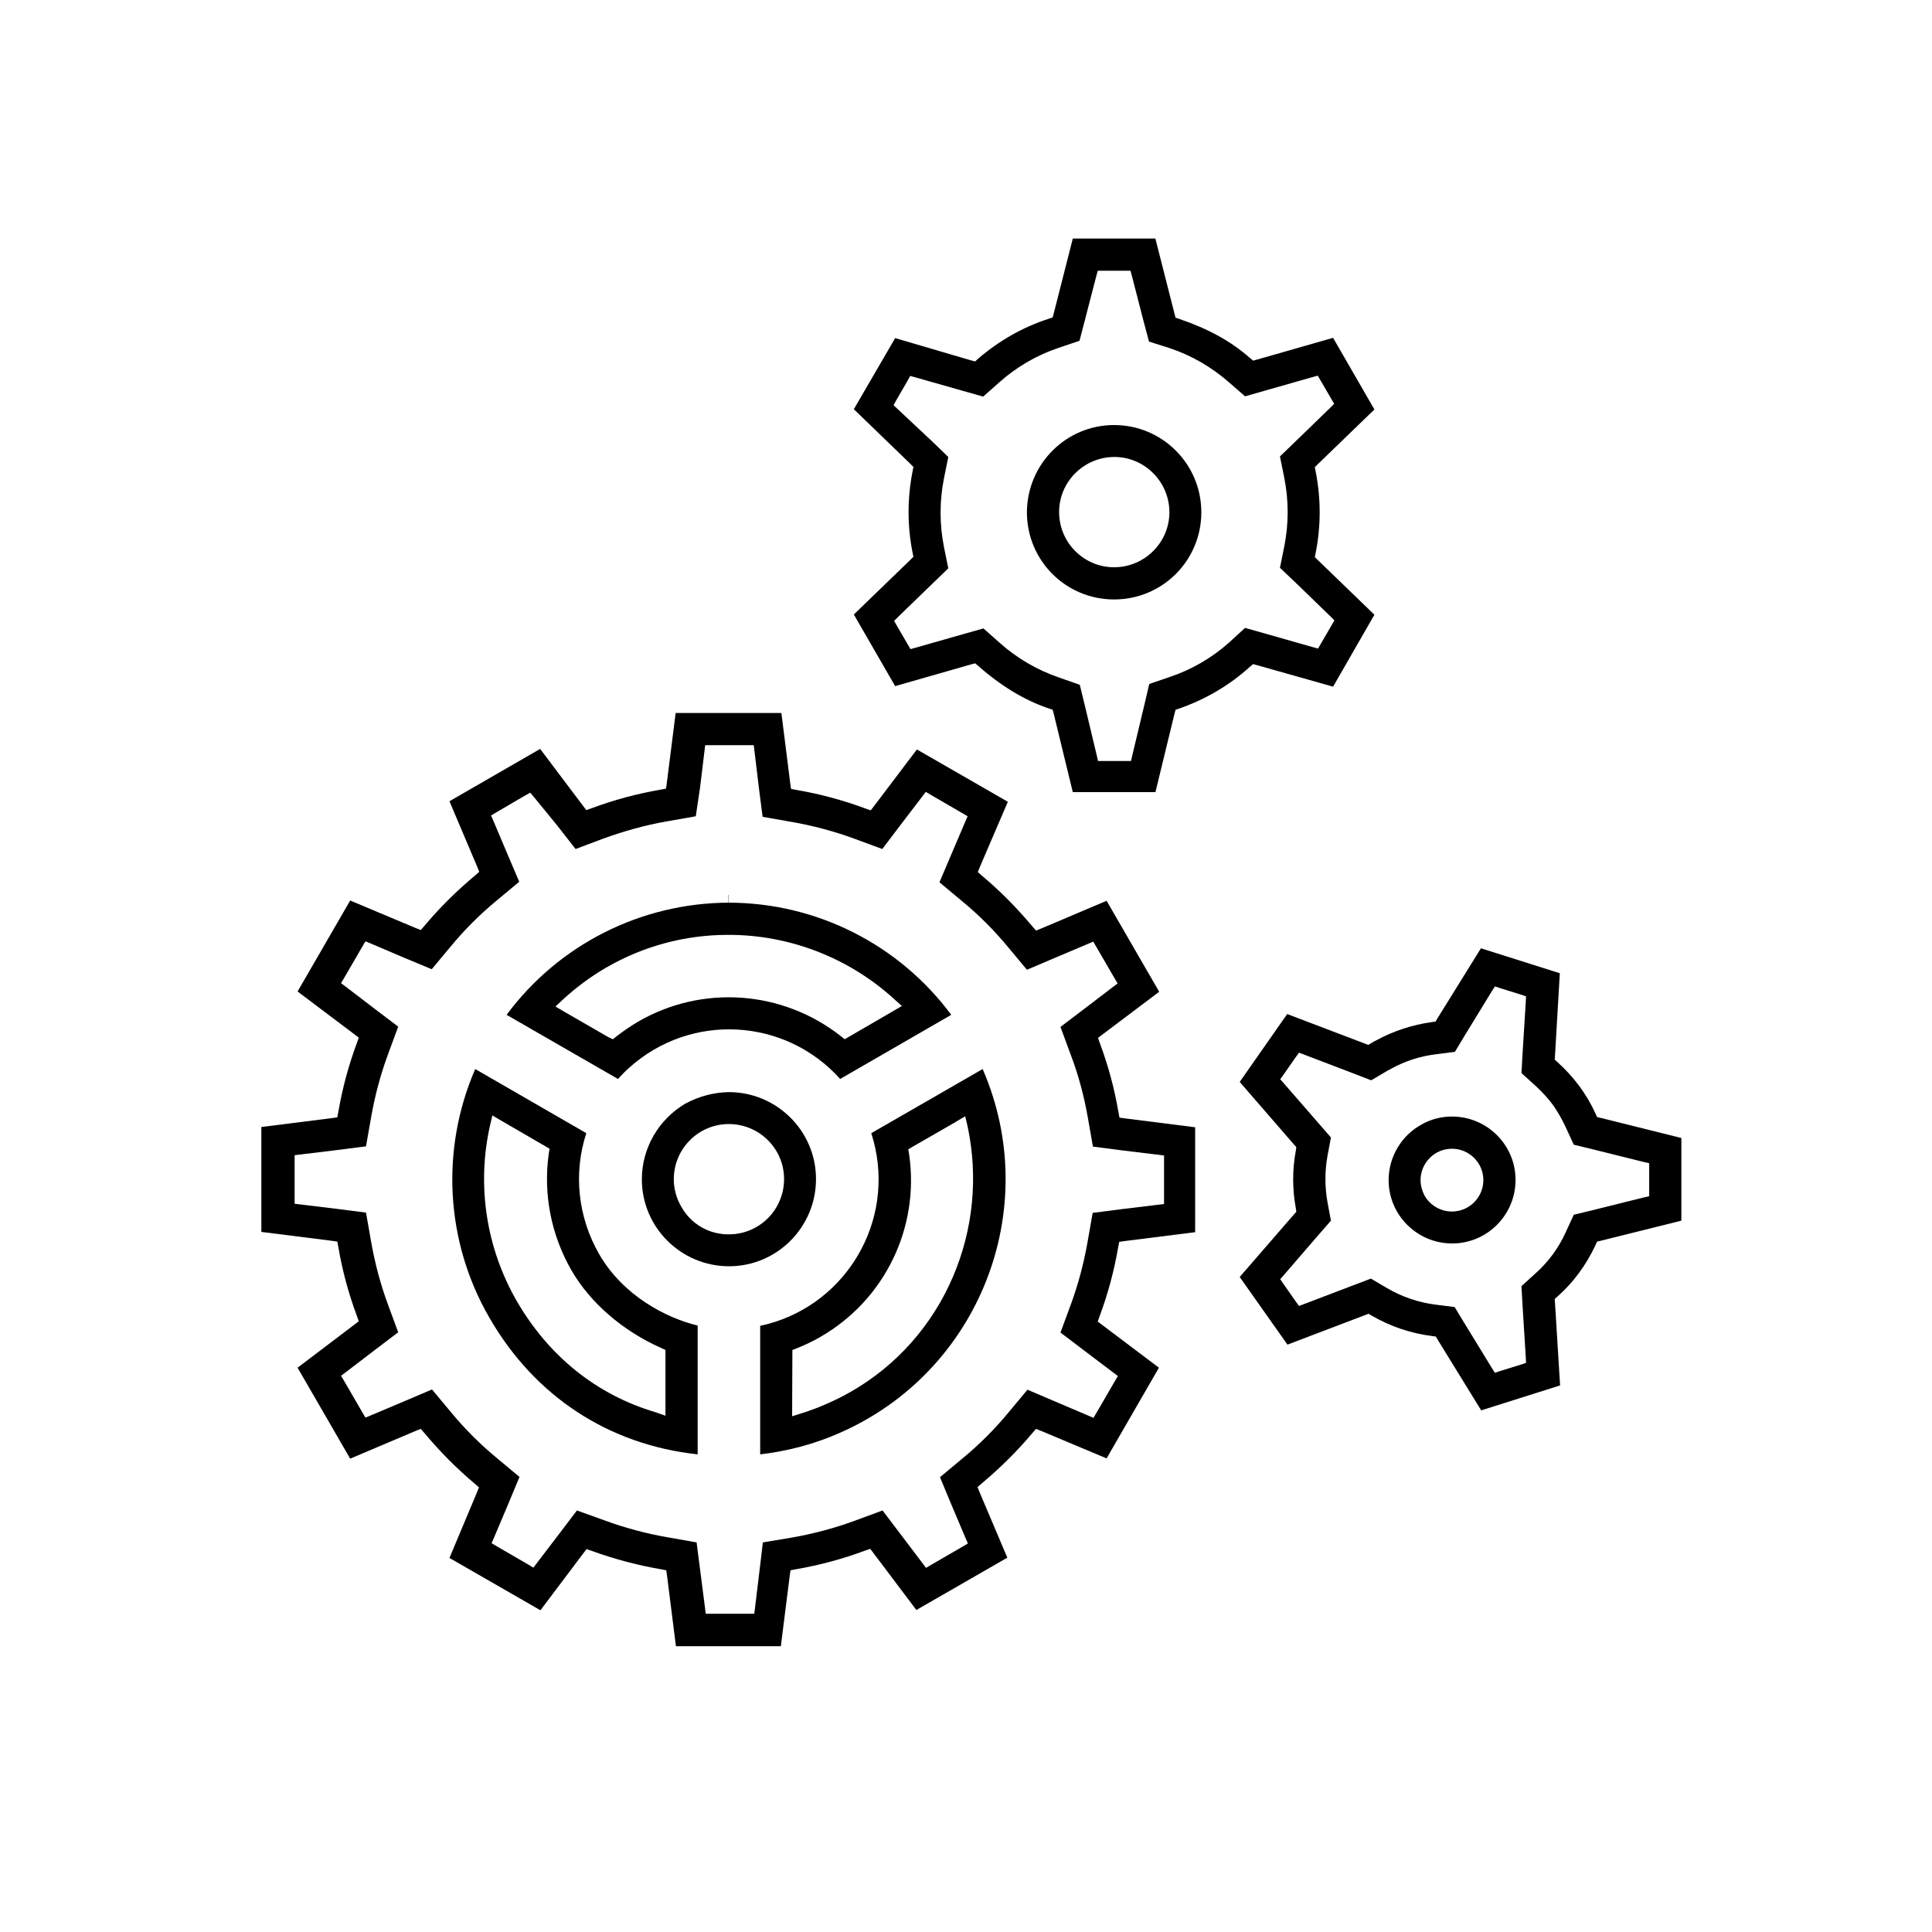
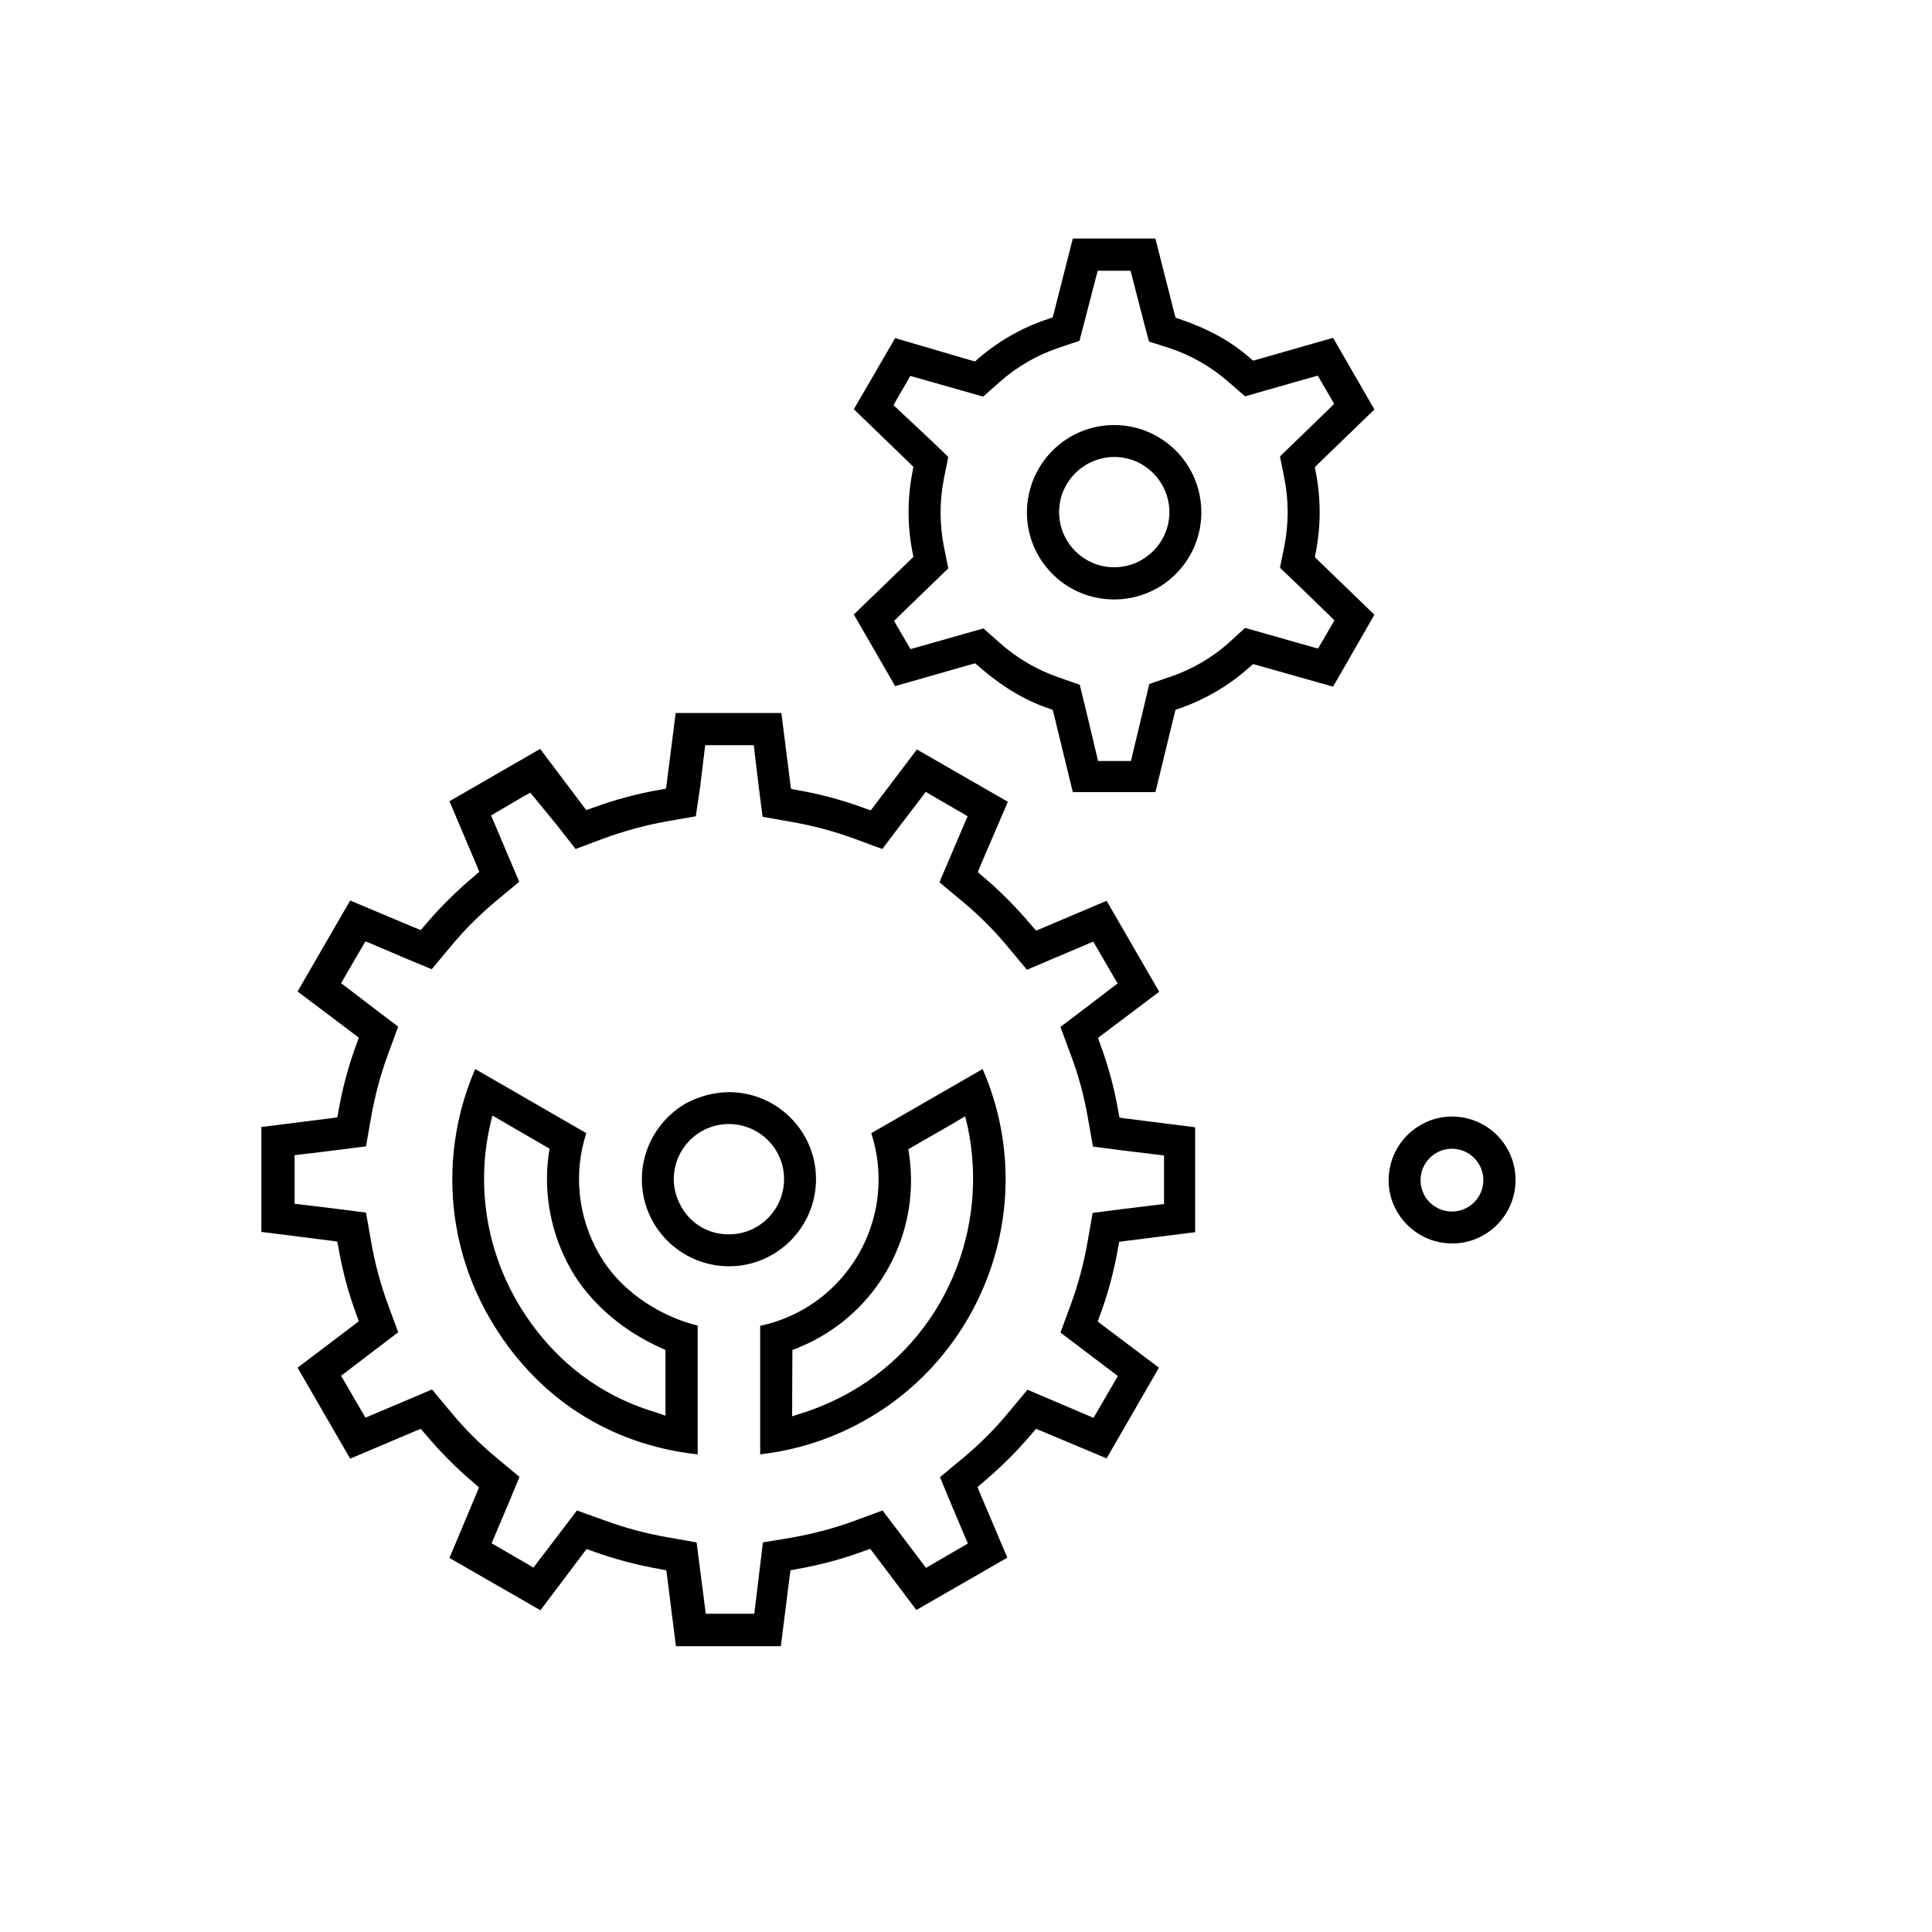
<svg xmlns="http://www.w3.org/2000/svg" id="Layer_1" x="0px" y="0px" viewBox="0 0 720 720" style="enable-background:new 0 0 720 720;" xml:space="preserve">
  <title>Asset 17</title>
  <g>
    <g id="Layer_1-2">
      <g>
        <g>
          <g>
            <g>
              <path d="M291.2,265.7l3.3,26.2l0.3,2.1l2.1,0.4c8.7,1.5,17.3,3.8,25.6,6.9l2,0.7l1.3-1.7l15.9-21l33.9,19.5L365.2,323l-0.8,2 l1.6,1.4c6.8,5.7,13,12,18.7,18.8l1.4,1.6l2-0.8l24.3-10.3l19.6,33.9l-21.1,15.9l-1.7,1.3l0.7,2c3.1,8.3,5.4,16.8,6.9,25.6 l0.4,2.1l2.1,0.3l26.1,3.3v39.1l-26.2,3.3l-2.1,0.3l-0.4,2.1c-1.5,8.7-3.8,17.3-6.9,25.6l-0.7,2l1.7,1.3l21.1,15.9l-19.5,33.8 l-24.3-10.2l-2-0.8l-1.4,1.6c-5.7,6.8-12,13-18.8,18.7l-1.6,1.4l0.8,2l10.3,24.3l-33.9,19.5l-15.9-21.1l-1.3-1.7l-2,0.7 c-8.3,3.1-16.9,5.4-25.6,6.9l-2.1,0.4l-0.3,2.1l-3.3,26.2h-39.1l-3.3-26.2l-0.3-2.1l-2.1-0.4c-8.7-1.5-17.3-3.8-25.6-6.8 l-2-0.7l-1.3,1.7l-15.9,21.1l-33.9-19.5l10.2-24.3l0.8-2l-1.6-1.4c-6.8-5.7-13-12-18.7-18.8l-1.4-1.6l-2,0.8l-24.3,10.3 l-19.6-33.9l21.1-16l1.7-1.3l-0.7-2c-3.1-8.3-5.4-16.8-6.9-25.6l-0.4-2.1l-2.1-0.3l-26.2-3.3V420l26.2-3.3l2.1-0.3l0.4-2.1 c1.5-8.7,3.8-17.3,6.9-25.6l0.7-2l-1.7-1.3l-21.1-15.9l19.6-33.9l24.3,10.2l2,0.8l1.4-1.6c5.7-6.8,12-13,18.8-18.7l1.6-1.4 l-0.8-2l-10.3-24.3l33.8-19.5l15.9,21.1l1.3,1.7l2-0.7c8.3-3.1,16.9-5.4,25.6-6.9l2.1-0.4l0.3-2.1l3.3-26.1L291.2,265.7 M259.3,304.2l-10.8,1.9c-8,1.4-15.9,3.6-23.6,6.4l-10.4,3.9l-6.8-8.7l0,0l0,0l-8.5-10.4l-1.6-1.9l-2.1,1.2l-0.9,0.5l-9.4,5.5 l-2.2,1.3l1,2.3l5.2,12.3l4.3,10.1l-8.4,7c-6.3,5.2-12,10.9-17.2,17.2l-7,8.4l-10.1-4.2l-12.2-5.2l-2.4-1l-1.3,2.2l-6.5,11.2 l-1.3,2.2l2,1.5l10.6,8.1l8.7,6.6l-3.8,10.3c-2.8,7.6-4.9,15.5-6.3,23.5l-1.9,10.8l-10.9,1.4l-13.2,1.6l-2.5,0.3v18.1l2.5,0.3 l13.2,1.6l10.9,1.4l1.9,10.8c1.4,8,3.5,15.9,6.3,23.5l3.8,10.3l-8.7,6.6l-10.6,8.1l-2,1.5l1.3,2.2l6.5,11.2l1.3,2.2l2.4-1 l12.3-5.2l10.1-4.3l7,8.4c5.2,6.3,10.9,12,17.2,17.2l8.4,7l-4.2,10.1l-5.2,12.3l-1,2.3l2.2,1.3l11.2,6.5l2.2,1.3l1.5-2 l8.1-10.6l6.6-8.7l10.3,3.7c7.6,2.8,15.5,4.9,23.5,6.3l10.8,1.9l1.4,10.9l1.7,13.2l0.3,2.5h18.1l0.3-2.5l1.6-13.2l1.3-10.9 l10.8-1.8c8-1.4,15.9-3.5,23.5-6.3l10.3-3.8l6.6,8.7l8.1,10.7l1.5,2l2.2-1.3l11.2-6.5l2.2-1.3l-1-2.3l-5.2-12.3l-4.2-10.1 l8.4-7c6.3-5.2,12-10.9,17.2-17.2l7-8.4l10.1,4.3l12.2,5.2l2.3,1l1.3-2.2l6.5-11.2l1.3-2.2l-2-1.5l-10.7-8.1l-8.7-6.6 l3.8-10.3c2.8-7.6,4.9-15.5,6.3-23.5l1.9-10.8l10.9-1.4l13.2-1.6l2.5-0.3v-18.1l-2.5-0.3l-13.2-1.6l-10.8-1.4l-1.9-10.8 c-1.4-8-3.5-15.9-6.4-23.5l-3.8-10.3l8.7-6.6l10.6-8.1l2-1.5l-1.3-2.2l-6.5-11.2l-1.3-2.2l-2.3,1l-12.3,5.2l-10.1,4.3l-7-8.4 c-5.2-6.3-10.9-12-17.2-17.2l-8.4-7l4.3-10.1l5.2-12.2l1-2.3l-2.2-1.3l-11.2-6.5l-2.2-1.3l-1.5,2l-8.1,10.6l-6.6,8.7 l-10.3-3.8c-7.6-2.8-15.5-4.9-23.5-6.3l-10.8-1.9l-1.4-10.9l-1.6-13.3l-0.3-2.5h-18.1l-0.3,2.5l-1.6,13.2L259.3,304.2" />
-               <path d="M271.5,333.5v2.9c32.7,0,63.5,15.5,83,41.8l-41.4,23.9c-20.5-22.9-55.7-24.8-78.6-4.2c-1.5,1.3-2.9,2.8-4.2,4.2 l-41.5-23.9c19.4-26.2,50.1-41.7,82.8-41.8V333.5 M228.4,387.3l1.5-1.2c2.5-1.9,5.1-3.7,7.8-5.3c23.9-13.9,53.8-11.8,75.6,5.3 l1.5,1.2l1.7-1l16.2-9.4l3.4-2l-2.9-2.6c-16.9-15.4-39.1-24-62-23.9c-15.9,0-31.5,4.2-45.3,12.2c-5.7,3.3-11.1,7.3-16,11.8 l-2.9,2.7l3.4,2l16.3,9.4L228.4,387.3" />
              <path d="M366.2,398.4c22.7,52.2-1.3,113-53.5,135.7c-9.3,4.1-19.2,6.7-29.4,7.9v-47.9c30.1-6.4,49.3-36.1,42.9-66.2 c-0.4-1.9-0.9-3.7-1.5-5.6L366.2,398.4 M295.2,527.8l3.8-1.2c6.3-2,12.4-4.7,18.2-8c16.9-9.7,30.2-24.7,37.9-42.7 c7.6-17.7,9.5-37.3,5.5-56.1l-0.9-3.8l-3.4,2l-0.1,0.1l-16,9.2l-1.7,1l0.3,1.9c4,27.4-9.2,54.4-33.2,68.1 c-2.7,1.6-5.6,2.9-8.5,4.1l-1.8,0.7L295.2,527.8" />
              <path d="M177.1,398.4l41.4,23.9c-4.9,15-3.1,31.4,4.8,45.1c8.8,15.3,24.7,23.7,36.7,26.6V542c-33.2-3.6-60.7-21.6-77.6-50.9 C166,462.8,164.1,428.4,177.1,398.4 M248,527.6v-24.5l-1.7-0.8c-14.2-6.3-26.4-16.8-33.4-29c-7.5-13.1-10.5-28.3-8.4-43.3 l0.3-1.9l-1.7-1l-16.2-9.4l-3.4-2l-0.9,3.8c-5,22.3-1.4,45.6,10,65.4c11.9,20.5,29.7,34.9,51.7,41.4L248,527.6" />
              <path d="M271.6,407c17.9,0,32.5,14.5,32.5,32.4c0,17.9-14.5,32.5-32.4,32.5s-32.5-14.5-32.5-32.4c0-11.6,6.2-22.3,16.2-28.2 C260.4,408.6,265.9,407.1,271.6,407 M271.7,460c11.3,0,20.5-9.2,20.5-20.6c0-11.3-9.2-20.5-20.6-20.5 c-11.3,0-20.5,9.2-20.5,20.6c0,3.6,1,7.1,2.8,10.2C257.5,456.2,264.3,460.1,271.7,460" />
              <path d="M430.6,89l7.1,27.9l0.4,1.5l1.5,0.5c10.6,3.6,19.2,8.3,26.2,14.5l1.2,1l1.5-0.4l28.3-8.1l15.4,26.7L491.1,173 l-1.1,1.1l0.3,1.6c2,10,2,20.4,0,30.4l-0.3,1.5l1.1,1.1l21.1,20.4l-15.4,26.8l-28.3-8l-1.5-0.4l-1.2,1 c-7.6,6.9-16.5,12.1-26.2,15.5l-1.5,0.5l-0.4,1.5l-7.1,29.2h-30.8l-7.1-29.2l-0.4-1.5l-1.5-0.5c-8.9-3-17.7-8.3-26.2-15.8 l-1.2-1l-1.5,0.4l-28.3,8.1L318.2,229l21.1-20.4l1.1-1.1l-0.3-1.5c-2-10-2-20.3,0-30.4l0.3-1.6l-1.1-1.1l-21.1-20.4l15.4-26.5 l28.3,8.3l1.5,0.4l1.2-1.1c7.7-6.6,16.6-11.7,26.2-14.8l1.5-0.5l0.4-1.5l7.1-27.9H430.6 M402.3,127l-7.7,2.6 c-8.1,2.7-15.7,7.1-22.1,12.8l-6.1,5.4l-7.8-2.2l-17.2-4.9l-2.2-0.6l-1.1,2l-4,6.9l-1.1,2l1.7,1.6l12.9,12.1l5.8,5.6l-1.6,7.9 c-1.7,8.5-1.7,17.2,0,25.7l1.6,7.9l-5.8,5.6l-12.8,12.4l-1.6,1.6l1.1,1.9l3.9,6.7l1.1,1.9l2.2-0.6l17.2-4.9l7.8-2.2l6.1,5.4 c6.4,5.7,13.9,10.1,22.1,12.9l7.7,2.7l2,8.2l4.3,18l0.5,2.2h12.3l0.5-2.2l4.3-18l2-8.5l7.6-2.6c8.1-2.7,15.7-7.1,22.1-12.8 l6-5.5l7.8,2.2l17.2,4.9l2.2,0.6l1.1-1.9l3.9-6.7l1.1-1.9l-1.6-1.6l-12.8-12.4l-5.9-5.6l1.6-7.9c1.7-8.5,1.7-17.2,0-25.7 l-1.6-7.9l5.8-5.6l12.8-12.4l1.6-1.6l-1.1-1.9l-3.9-6.7l-1.1-1.9l-2.2,0.6l-17.2,4.9l-7.7,2.2l-6.1-5.3 c-6.5-5.7-14-10-22.1-12.7l-7.6-2.4l-2-7.5l-4.3-16.7l-0.6-2.2h-12.2l-0.6,2.2l-4.3,16.6L402.3,127" />
-               <path d="M415.2,158.4c17.9,0,32.5,14.5,32.5,32.5s-14.5,32.5-32.5,32.5s-32.5-14.5-32.5-32.5l0,0 C382.8,172.9,397.3,158.4,415.2,158.4 M415.2,211.4c11.3,0,20.6-9.2,20.6-20.5c0-11.3-9.2-20.6-20.5-20.6 c-11.3,0-20.6,9.2-20.6,20.5c0,0,0,0,0,0C394.7,202.2,403.9,211.4,415.2,211.4" />
-               <path d="M551.9,353.4l29.4,9.3l-1.8,30.8l-0.1,1.4l1,0.9c6,5.4,10.9,11.9,14.2,19.2l0.6,1.3l1.3,0.3l30.1,7.5v30.8l-30.1,7.5 l-1.3,0.3l-0.6,1.3c-3.4,7.3-8.2,13.9-14.2,19.2l-1,0.9l0.1,1.4l1.9,30.8l-29.4,9.3l-16.2-26.3l-0.7-1.2l-1.4-0.2 c-8-1-15.6-3.6-22.5-7.6l-1.2-0.7l-1.3,0.5l-28.9,11L462,475.9l20.2-23.3l0.9-1l-0.2-1.4c-1.3-7.1-1.3-14.3,0-21.3l0.2-1.4 l-0.9-1l-20.2-23.3l17.7-25.3l28.9,11l1.3,0.5l1.2-0.7c0.6-0.4,1.2-0.7,1.8-1c6.4-3.5,13.5-5.8,20.7-6.8l1.4-0.2l0.7-1.2 L551.9,353.4 M542.2,392l-7.1,0.9c-5.8,0.7-11.4,2.5-16.5,5.3l-1.5,0.8l-6.1,3.6l-6.7-2.6l-18.1-6.9l-2.1-0.8l-1.3,1.8 l-4.4,6.3l-1.3,1.8l1.5,1.7l12.7,14.6l4.7,5.4l-1.3,7c-1,5.6-1,11.4,0,17l1.3,7l-4.7,5.4L478.6,475l-1.5,1.7l1.3,1.9l4.4,6.3 l1.3,1.8l2.1-0.8l18.1-6.9l6.6-2.5l6.1,3.6c5.5,3.2,11.6,5.3,18,6.1l7.1,0.9l3.7,6.1l10.1,16.5l1.2,1.9l2.1-0.7l7.4-2.3 l2.1-0.7l-0.1-2.2l-1.2-19.3l-0.4-7.1l5.3-4.8c4.8-4.3,8.6-9.5,11.2-15.3l3-6.5l7-1.7l18.9-4.7l2.2-0.5v-12.3l-2.2-0.5 l-18.9-4.7l-7-1.7l-3-6.5c-1.2-2.6-2.6-5.1-4.2-7.5c-2-2.9-4.4-5.5-7-7.9l-5.3-4.8l0.4-7.1l1.2-19.3l0.1-2.2l-2.1-0.7 l-7.4-2.3l-2.1-0.7l-1.2,1.9l-10.1,16.5L542.2,392" />
+               <path d="M415.2,158.4c17.9,0,32.5,14.5,32.5,32.5s-14.5,32.5-32.5,32.5s-32.5-14.5-32.5-32.5l0,0 C382.8,172.9,397.3,158.4,415.2,158.4 M415.2,211.4c11.3,0,20.6-9.2,20.6-20.5c0-11.3-9.2-20.6-20.5-20.6 c-11.3,0-20.6,9.2-20.6,20.5C394.7,202.2,403.9,211.4,415.2,211.4" />
              <path d="M541.1,416.1c13.1,0,23.7,10.6,23.7,23.6c0,13.1-10.6,23.7-23.6,23.7c-13.1,0-23.7-10.6-23.7-23.6 c0-8.7,4.8-16.7,12.4-20.8C533.3,417.1,537.1,416.1,541.1,416.1 M541.1,451.5c6.5,0,11.7-5.3,11.7-11.7 c0-6.5-5.3-11.7-11.7-11.7c-6.5,0-11.7,5.3-11.7,11.7c0,1.9,0.5,3.8,1.4,5.6C532.8,449.1,536.8,451.5,541.1,451.5" />
            </g>
          </g>
        </g>
      </g>
    </g>
  </g>
</svg>